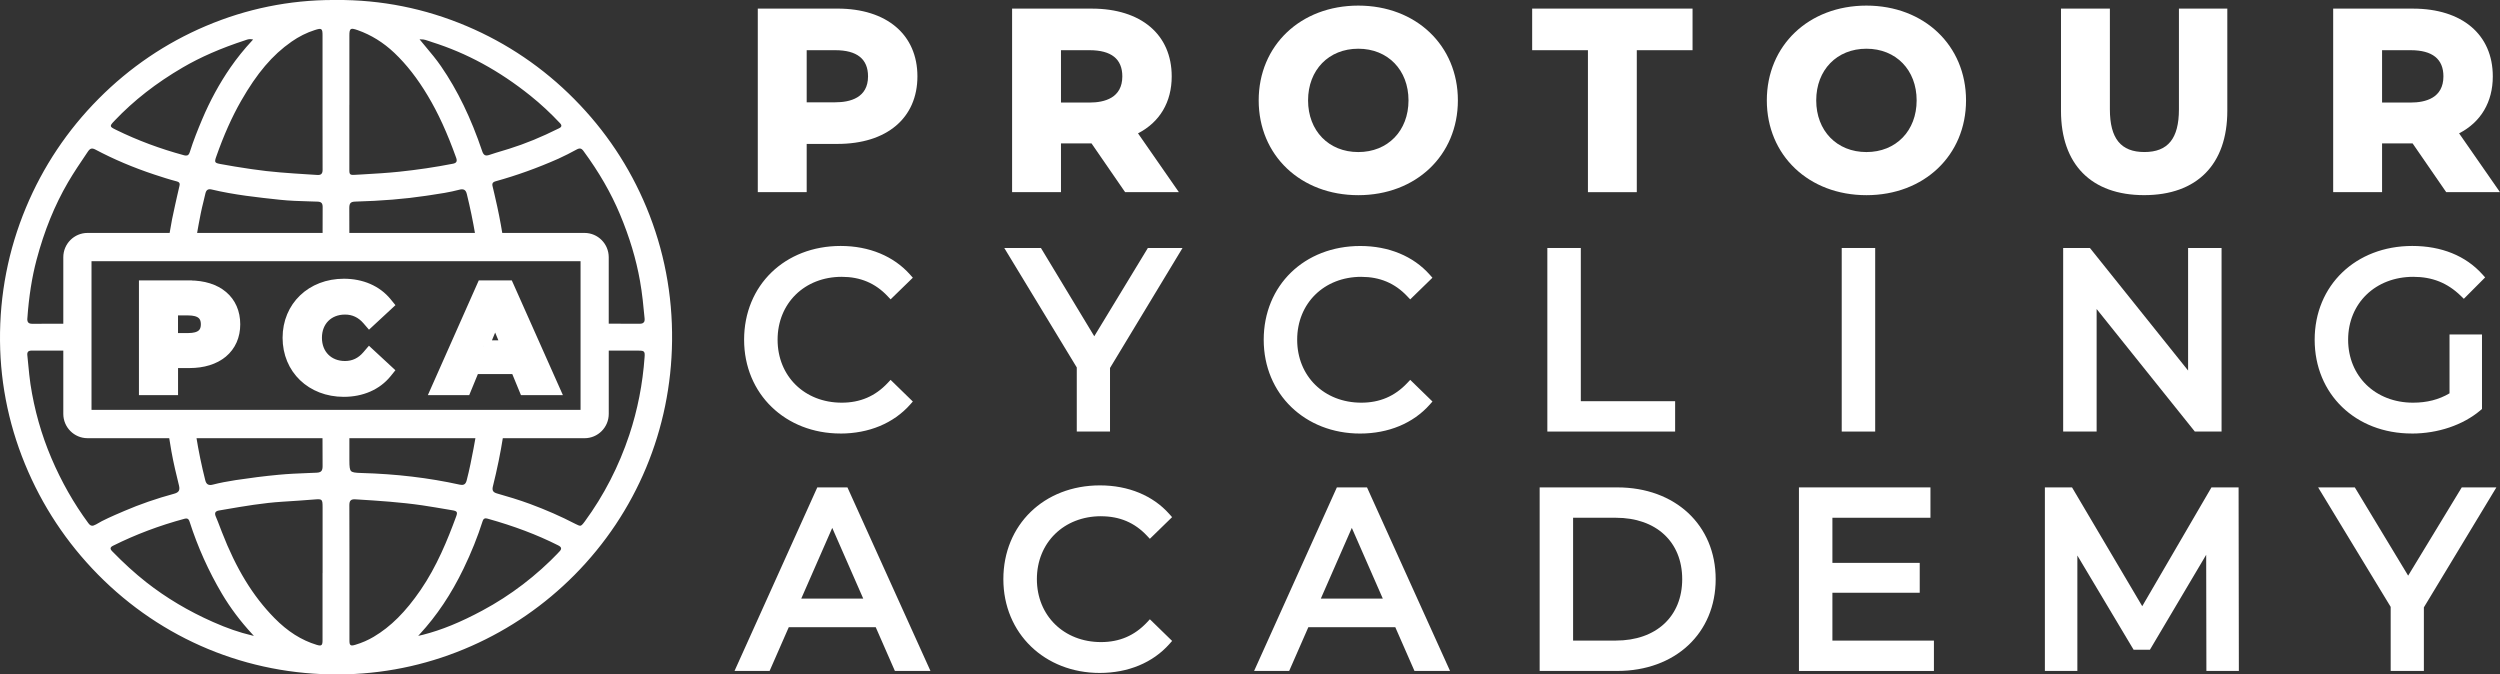
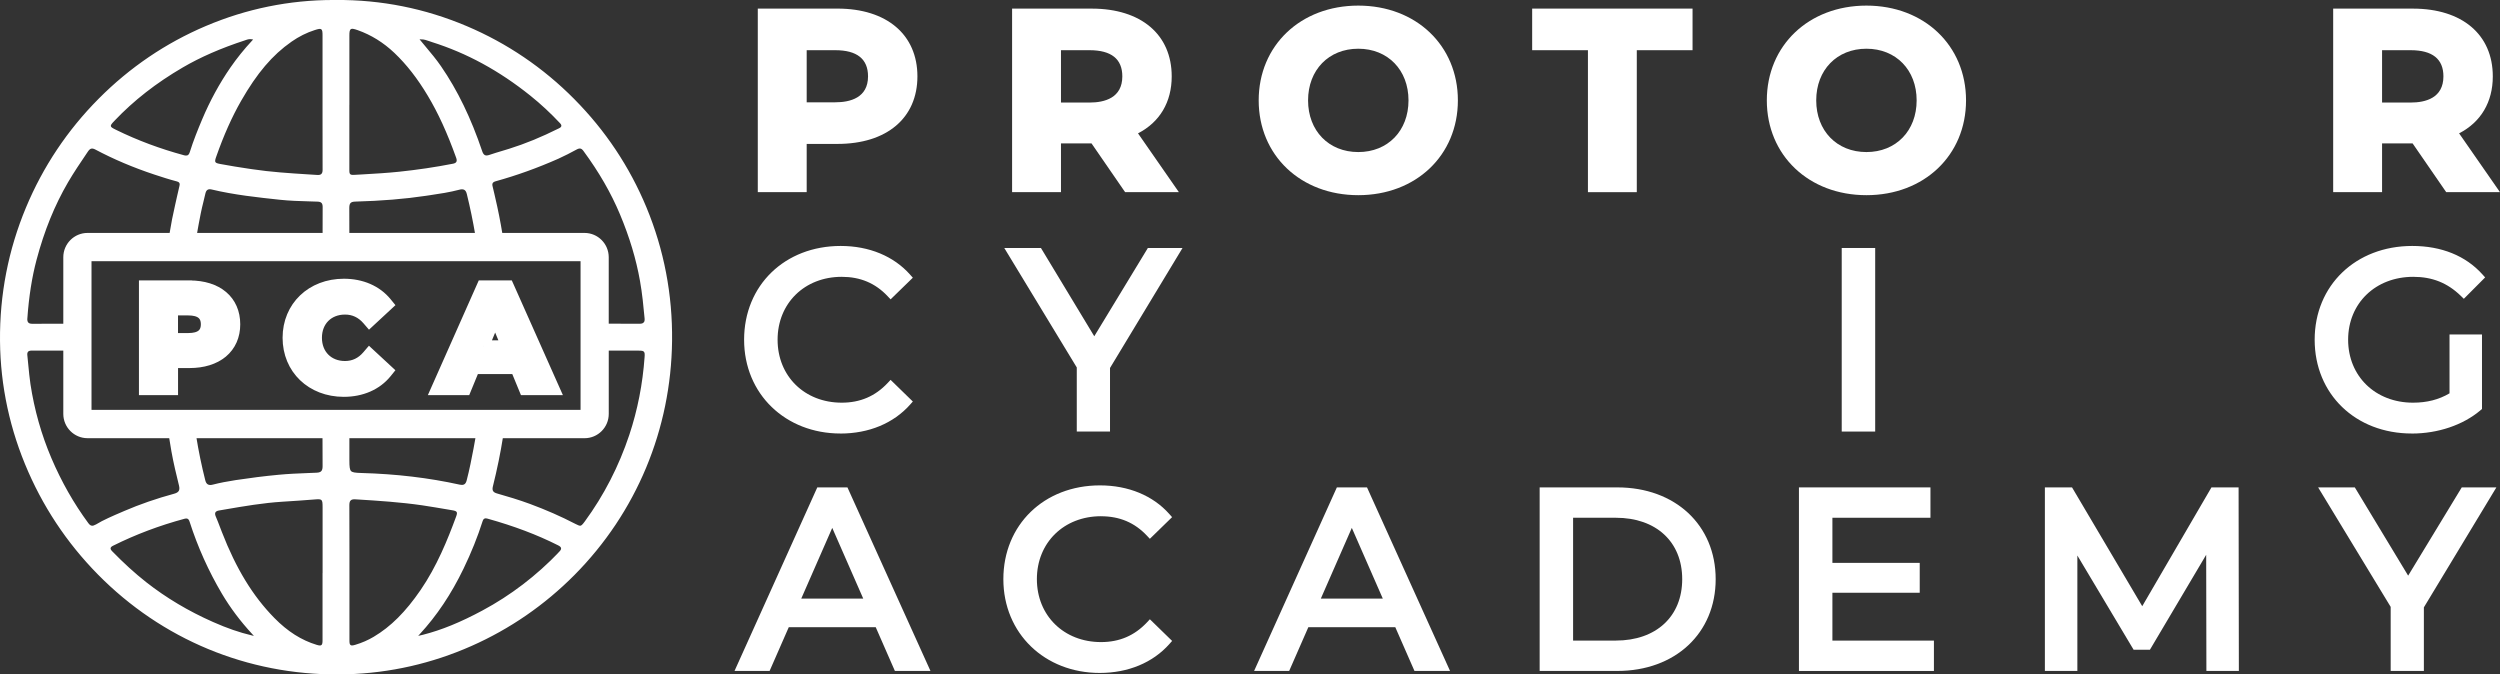
<svg xmlns="http://www.w3.org/2000/svg" width="215" height="58" viewBox="0 0 215 58" fill="none">
  <rect x="0" y="0" width="215" height="58" fill="#333333" stroke="none" />
  <g id="logo">
    <path id="Vector" d="M69.375 12.377H72.023C76.263 12.377 78.898 10.151 78.898 6.568C78.898 2.984 76.265 0.739 72.023 0.739H65.17V16.523H69.375V12.374V12.377ZM69.375 4.317H71.831C73.703 4.317 74.651 5.073 74.651 6.568C74.651 8.41 73.117 8.798 71.831 8.798H69.375V4.317Z" fill="white" />
    <path id="Vector_2" d="M91.244 12.334H93.872L96.76 16.526H101.384L97.869 11.468C99.742 10.504 100.767 8.778 100.767 6.57C100.767 2.974 98.135 0.741 93.892 0.741H87.04V16.526H91.244V12.334ZM91.244 4.317H93.7C95.573 4.317 96.52 5.073 96.52 6.568C96.52 8.428 94.986 8.819 93.7 8.819H91.244V4.317Z" fill="white" />
    <path id="Vector_3" d="M116.812 0.482C111.85 0.482 108.247 3.911 108.247 8.633C108.247 13.356 111.85 16.785 116.812 16.785C121.775 16.785 125.378 13.356 125.378 8.633C125.378 3.911 121.778 0.482 116.812 0.482ZM121.131 8.633C121.131 11.25 119.354 13.077 116.812 13.077C114.271 13.077 112.494 11.25 112.494 8.633C112.494 6.017 114.271 4.19 116.812 4.19C119.354 4.19 121.131 6.017 121.131 8.633Z" fill="white" />
    <path id="Vector_4" d="M136.562 16.526H140.764V4.317H145.559V0.739H131.766V4.317H136.562V16.526Z" fill="white" />
    <path id="Vector_5" d="M160.513 0.482C155.55 0.482 151.947 3.911 151.947 8.633C151.947 13.356 155.55 16.785 160.513 16.785C165.475 16.785 169.079 13.356 169.079 8.633C169.079 3.911 165.475 0.482 160.513 0.482ZM164.831 8.633C164.831 11.25 163.055 13.077 160.513 13.077C157.971 13.077 156.195 11.25 156.195 8.633C156.195 6.017 157.971 4.19 160.513 4.19C163.055 4.19 164.831 6.017 164.831 8.633Z" fill="white" />
-     <path id="Vector_6" d="M184.396 16.782C188.942 16.782 191.549 14.14 191.549 9.534V0.739H187.388V9.405C187.388 11.91 186.445 13.075 184.419 13.075C182.392 13.075 181.45 11.907 181.45 9.405V0.739H177.245V9.534C177.245 14.14 179.853 16.782 184.398 16.782H184.396Z" fill="white" />
    <path id="Vector_7" d="M204.858 12.334H207.485L210.374 16.526H214.998L211.483 11.468C213.355 10.504 214.381 8.778 214.381 6.57C214.381 2.974 211.748 0.741 207.506 0.741H200.653V16.526H204.858V12.334ZM210.134 6.568C210.134 8.428 208.6 8.819 207.314 8.819H204.858V4.317H207.314C209.186 4.317 210.134 5.073 210.134 6.568Z" fill="white" />
    <path id="Vector_8" d="M72.278 37.285C74.719 37.285 76.847 36.401 78.269 34.795L78.504 34.531L76.591 32.668L76.336 32.94C75.265 34.077 73.974 34.63 72.389 34.63C69.193 34.63 66.873 32.354 66.873 29.217C66.873 26.08 69.193 23.807 72.389 23.807C73.989 23.807 75.28 24.352 76.336 25.474L76.591 25.745L78.504 23.883L78.269 23.619C76.859 22.028 74.742 21.152 72.301 21.152C67.487 21.152 63.993 24.543 63.993 29.217C63.993 33.892 67.556 37.282 72.281 37.282L72.278 37.285Z" fill="white" />
    <path id="Vector_9" d="M94.107 28.918L89.521 21.327H86.368L92.603 31.602V37.114H95.461V31.646L101.697 21.327H98.716L94.107 28.918Z" fill="white" />
-     <path id="Vector_10" d="M117.07 23.809C118.67 23.809 119.961 24.355 121.02 25.476L121.277 25.748L123.19 23.885L122.955 23.621C121.545 22.03 119.428 21.155 116.987 21.155C112.173 21.155 108.679 24.545 108.679 29.22C108.679 33.894 112.242 37.285 116.967 37.285C119.407 37.285 121.535 36.401 122.958 34.795L123.193 34.531L121.28 32.668L121.022 32.94C119.951 34.077 118.657 34.63 117.073 34.63C113.876 34.63 111.557 32.354 111.557 29.217C111.557 26.08 113.876 23.807 117.073 23.807L117.07 23.809Z" fill="white" />
-     <path id="Vector_11" d="M133.072 21.327V37.114H144.061V34.503H135.95V21.327H133.072Z" fill="white" />
    <path id="Vector_12" d="M161.266 21.327H158.388V37.114H161.266V21.327Z" fill="white" />
-     <path id="Vector_13" d="M188.176 31.866L179.734 21.327H177.432V37.114H180.31V26.575L188.755 37.114H191.054V21.327H188.176V31.866Z" fill="white" />
    <path id="Vector_14" d="M207.412 37.285C209.666 37.285 211.819 36.556 213.32 35.285L213.451 35.173V28.763H210.659V33.826C209.749 34.366 208.721 34.63 207.518 34.63C204.284 34.63 201.939 32.354 201.939 29.217C201.939 26.08 204.294 23.807 207.541 23.807C209.178 23.807 210.477 24.327 211.629 25.443L211.89 25.697L213.722 23.857L213.487 23.596C212.051 21.997 209.967 21.152 207.455 21.152C202.591 21.152 199.061 24.543 199.061 29.217C199.061 33.892 202.573 37.282 207.412 37.282V37.285Z" fill="white" />
    <path id="Vector_15" d="M70.287 41.916L63.169 57.701H66.186L67.834 53.94H75.313L76.96 57.701H80.02L72.88 41.916H70.285H70.287ZM74.239 51.481H68.907L71.573 45.398L74.239 51.481Z" fill="white" />
    <path id="Vector_16" d="M94.686 44.398C96.285 44.398 97.576 44.943 98.632 46.065L98.888 46.337L100.8 44.474L100.565 44.21C99.158 42.619 97.038 41.743 94.597 41.743C89.784 41.743 86.289 45.136 86.289 49.808C86.289 54.48 89.852 57.873 94.577 57.873C97.02 57.873 99.145 56.99 100.568 55.384L100.803 55.12L98.89 53.257L98.635 53.529C97.564 54.665 96.272 55.219 94.688 55.219C91.492 55.219 89.172 52.942 89.172 49.806C89.172 46.669 91.492 44.395 94.688 44.395L94.686 44.398Z" fill="white" />
    <path id="Vector_17" d="M114.97 41.916L107.853 57.701H110.869L112.517 53.94H119.996L121.644 57.701H124.704L117.563 41.916H114.97ZM118.922 51.481H113.591L116.257 45.398L118.922 51.481Z" fill="white" />
    <path id="Vector_18" d="M139.091 41.916H132.41V57.701H139.091C144.071 57.701 147.548 54.455 147.548 49.808C147.548 45.162 144.069 41.916 139.091 41.916ZM135.286 44.527H138.962C142.431 44.527 144.67 46.601 144.67 49.808C144.67 53.016 142.429 55.089 138.962 55.089H135.286V44.525V44.527Z" fill="white" />
    <path id="Vector_19" d="M157.587 50.976H165.096V48.407H157.587V44.527H166.019V41.916H154.709V57.703H166.317V55.092H157.587V50.976Z" fill="white" />
    <path id="Vector_20" d="M190.185 41.916L184.232 52.133L178.195 41.916H175.86V57.703H178.653V47.773L183.489 55.876H184.894L189.732 47.712L189.75 57.703H192.542L192.519 41.916H190.185Z" fill="white" />
    <path id="Vector_21" d="M207.101 49.506L202.515 41.916H199.359L205.598 52.191V57.703H208.453V52.234L214.689 41.916H211.71L207.101 49.506Z" fill="white" />
    <path id="Vector_22" d="M16.298 24.606H12.439V33.493H14.822V31.163H16.3C17.455 31.163 18.425 30.861 19.11 30.293C19.805 29.712 20.171 28.882 20.171 27.892C20.171 25.867 18.688 24.608 16.3 24.608L16.298 24.606ZM16.189 29.133H14.819V26.636H16.189C17.233 26.636 17.763 27.057 17.763 27.89C17.763 28.722 17.233 29.133 16.189 29.133Z" fill="white" stroke="white" stroke-width="0.98" stroke-miterlimit="10" />
    <path id="Vector_23" d="M29.674 26.563C30.442 26.563 31.099 26.87 31.625 27.479L31.772 27.649L33.338 26.197L33.207 26.037C32.373 25.02 31.082 24.461 29.578 24.461C26.806 24.461 24.793 26.39 24.793 29.049C24.793 31.709 26.799 33.638 29.566 33.638C31.082 33.638 32.376 33.074 33.207 32.049L33.336 31.889L31.769 30.438L31.622 30.61C31.099 31.224 30.442 31.537 29.672 31.537C28.214 31.537 27.196 30.514 27.196 29.049C27.196 27.585 28.214 26.563 29.672 26.563H29.674Z" fill="white" stroke="white" stroke-width="0.98" stroke-miterlimit="10" />
    <path id="Vector_24" d="M43.698 24.606H41.492L37.548 33.493H40.024L40.769 31.681H44.385L45.131 33.493H47.655L43.756 24.735L43.698 24.606ZM41.575 29.76L42.584 27.314L43.592 29.76H41.573H41.575Z" fill="white" stroke="white" stroke-width="0.98" stroke-miterlimit="10" />
    <path id="Vector_25" d="M49.302 8.611C46.642 5.926 43.539 3.822 40.087 2.36C36.524 0.85 32.757 0.096 28.894 0.124H28.891C28.823 0.124 28.755 0.124 28.686 0.124C24.911 0.124 21.232 0.873 17.748 2.353C14.317 3.809 11.229 5.903 8.573 8.578C5.898 11.27 3.805 14.404 2.35 17.894C0.836 21.52 0.088 25.37 0.126 29.334C0.162 33.186 0.975 36.952 2.547 40.528C4.086 44.032 6.266 47.161 9.023 49.826C14.627 55.242 22.021 58.096 29.841 57.863C33.525 57.754 37.111 56.939 40.492 55.442C43.794 53.98 46.76 51.935 49.315 49.362C54.619 44.015 57.588 36.894 57.673 29.314C57.719 25.349 56.981 21.507 55.483 17.891C54.042 14.417 51.965 11.298 49.305 8.616L49.302 8.611ZM36.196 3.253C36.507 3.259 36.752 3.347 36.972 3.426C37.037 3.449 37.103 3.474 37.171 3.495C40.198 4.449 42.985 5.964 45.691 8.131C46.591 8.852 47.453 9.654 48.254 10.511C48.33 10.593 48.425 10.714 48.398 10.864C48.367 11.027 48.216 11.103 48.105 11.159C46.599 11.91 45.201 12.483 43.837 12.909C43.635 12.973 43.43 13.034 43.228 13.095C42.874 13.201 42.505 13.31 42.151 13.432C42.056 13.465 41.949 13.496 41.846 13.496C41.778 13.496 41.712 13.483 41.646 13.453C41.479 13.369 41.401 13.191 41.351 13.044C40.39 10.199 39.238 7.821 37.828 5.773C37.429 5.192 36.967 4.639 36.519 4.106L36.426 3.994C36.35 3.906 36.277 3.814 36.193 3.713L35.804 3.241L36.199 3.248L36.196 3.253ZM29.922 8.72C29.922 7.903 29.922 7.083 29.922 6.266C29.922 5.197 29.922 4.126 29.922 3.058C29.922 2.753 29.935 2.53 30.096 2.413C30.261 2.297 30.48 2.363 30.799 2.474C31.971 2.885 33.05 3.555 34.005 4.461C35.056 5.461 36.004 6.674 36.898 8.172C37.798 9.674 38.576 11.377 39.349 13.531C39.392 13.653 39.44 13.831 39.354 13.98C39.271 14.13 39.102 14.176 38.983 14.201C37.472 14.498 35.903 14.729 34.326 14.894C33.298 15.001 32.252 15.062 31.238 15.12C31.016 15.133 30.796 15.145 30.574 15.158C30.498 15.163 30.427 15.166 30.364 15.166C30.225 15.166 30.119 15.145 30.036 15.067C29.917 14.955 29.917 14.795 29.919 14.529C29.919 13.1 29.919 11.676 29.919 10.255V8.717L29.922 8.72ZM30.531 17.213C32.81 17.15 34.791 16.988 36.585 16.719L36.931 16.668C37.775 16.544 38.644 16.414 39.478 16.193C39.617 16.155 39.822 16.12 39.996 16.221C40.128 16.3 40.216 16.439 40.269 16.66C40.555 17.825 40.797 18.992 40.994 20.157H29.919C29.919 19.406 29.917 18.645 29.914 17.868C29.914 17.417 30.091 17.226 30.531 17.213ZM24.987 3.489C25.647 3.03 26.337 2.685 27.031 2.467C27.329 2.373 27.544 2.307 27.703 2.424C27.863 2.54 27.863 2.774 27.863 3.066C27.863 4.446 27.863 5.827 27.863 7.207V8.801C27.863 9.235 27.863 9.671 27.863 10.105C27.863 11.58 27.86 13.105 27.868 14.605C27.868 14.737 27.855 14.927 27.721 15.051C27.615 15.153 27.471 15.173 27.352 15.173C27.325 15.173 27.297 15.173 27.274 15.171C27.006 15.153 26.738 15.138 26.47 15.12C24.901 15.021 23.277 14.919 21.687 14.678L21.394 14.635C20.588 14.513 19.754 14.386 18.938 14.229C18.678 14.178 18.503 14.145 18.42 13.996C18.334 13.843 18.397 13.663 18.478 13.432C19.128 11.582 19.83 10.006 20.628 8.611C21.998 6.218 23.34 4.639 24.985 3.492L24.987 3.489ZM27.873 17.787C27.873 18.599 27.87 19.386 27.868 20.157H16.803C16.902 19.576 17.013 18.975 17.139 18.343C17.207 17.998 17.291 17.653 17.374 17.32C17.432 17.087 17.49 16.846 17.543 16.61C17.586 16.422 17.662 16.295 17.781 16.219C17.897 16.145 18.044 16.13 18.226 16.173C20.151 16.635 22.155 16.848 24.09 17.056C24.919 17.145 25.77 17.17 26.594 17.193C26.837 17.201 27.079 17.209 27.322 17.216C27.698 17.229 27.873 17.412 27.873 17.787ZM9.746 10.308L9.758 10.296C11.429 8.54 13.359 7.035 15.653 5.695C17.187 4.799 18.948 4.03 21.043 3.345C21.063 3.337 21.081 3.332 21.101 3.324C21.248 3.274 21.43 3.21 21.685 3.256L22.016 3.314L21.788 3.561C21.081 4.322 20.467 5.086 19.911 5.89C18.976 7.248 18.168 8.73 17.506 10.301C17.134 11.184 16.747 12.138 16.437 13.13C16.358 13.382 16.219 13.503 16.002 13.503C15.939 13.503 15.868 13.493 15.792 13.473C13.738 12.917 11.772 12.184 9.948 11.29L9.92 11.275C9.604 11.12 9.445 11.044 9.415 10.867C9.384 10.691 9.506 10.562 9.748 10.308H9.746ZM2.229 27.357C2.363 25.471 2.623 23.822 3.022 22.314C3.692 19.794 4.584 17.599 5.748 15.605C6.249 14.749 6.81 13.922 7.35 13.123L7.467 12.95C7.684 12.63 7.919 12.572 8.258 12.75C9.817 13.579 11.52 14.3 13.316 14.894C13.93 15.097 14.585 15.31 15.239 15.48C15.658 15.589 15.583 15.904 15.55 16.039C15.474 16.353 15.403 16.675 15.332 16.988C15.282 17.213 15.231 17.439 15.181 17.663C14.996 18.454 14.837 19.272 14.693 20.157H7.525C6.446 20.157 5.569 21.038 5.569 22.122V27.963C4.652 27.963 3.722 27.963 2.805 27.971C2.8 27.971 2.795 27.971 2.792 27.971C2.635 27.971 2.461 27.951 2.342 27.824C2.221 27.692 2.216 27.507 2.226 27.359L2.229 27.357ZM8.28 45.225C8.154 45.299 8.04 45.337 7.934 45.337C7.772 45.337 7.633 45.251 7.502 45.073C6.249 43.378 5.17 41.482 4.301 39.439C3.439 37.416 2.833 35.27 2.496 33.059C2.416 32.516 2.363 31.963 2.312 31.427C2.284 31.143 2.259 30.851 2.226 30.562C2.206 30.39 2.239 30.26 2.322 30.166C2.451 30.021 2.651 30.024 2.812 30.024C3.732 30.024 4.652 30.024 5.569 30.024V35.594C5.569 36.678 6.446 37.559 7.525 37.559H14.66C14.723 37.972 14.794 38.388 14.867 38.807C15.044 39.802 15.284 40.784 15.517 41.736C15.628 42.195 15.474 42.454 15.017 42.578C13.506 42.989 12.065 43.487 10.739 44.058L10.499 44.162C9.753 44.481 8.985 44.811 8.278 45.225H8.28ZM21.627 54.767C20.538 54.508 19.502 54.15 18.269 53.605C16.154 52.671 14.211 51.514 12.497 50.166C11.514 49.392 10.554 48.519 9.561 47.499C9.463 47.397 9.364 47.273 9.389 47.118C9.415 46.963 9.554 46.877 9.672 46.819C11.593 45.859 13.672 45.075 15.85 44.489C16.277 44.375 16.386 44.71 16.427 44.837C17.121 46.996 18.054 49.072 19.196 51.001C19.911 52.206 20.762 53.341 21.801 54.465L22.205 54.904L21.627 54.767ZM16.753 37.559H27.86C27.86 38.376 27.863 39.213 27.868 40.076C27.868 40.426 27.794 40.754 27.251 40.776C27.001 40.787 26.751 40.797 26.501 40.807C25.662 40.84 24.793 40.875 23.944 40.957C22.771 41.068 21.546 41.221 20.297 41.411C19.562 41.523 18.918 41.649 18.332 41.799C18.241 41.822 18.16 41.835 18.084 41.835C17.986 41.835 17.902 41.814 17.826 41.774C17.682 41.698 17.586 41.553 17.531 41.332C17.215 40.084 16.955 38.82 16.753 37.561V37.559ZM27.868 47.646V49.415H27.863V50.742C27.863 52.189 27.863 53.633 27.863 55.079C27.863 55.28 27.85 55.47 27.714 55.574C27.653 55.62 27.582 55.637 27.509 55.637C27.415 55.637 27.312 55.609 27.206 55.579C25.866 55.173 24.656 54.407 23.504 53.232C21.642 51.336 20.199 48.976 18.966 45.801C18.918 45.677 18.87 45.55 18.822 45.426C18.701 45.106 18.574 44.776 18.438 44.459C18.41 44.39 18.322 44.185 18.418 44.007C18.514 43.832 18.731 43.794 18.802 43.781C18.984 43.751 19.168 43.718 19.35 43.687C20.96 43.411 22.625 43.124 24.292 43.022C25.222 42.967 26.155 42.898 27.026 42.83C27.385 42.801 27.585 42.786 27.724 42.918C27.865 43.05 27.865 43.261 27.868 43.611C27.87 44.956 27.868 46.327 27.868 47.649V47.646ZM7.745 35.376V22.337H50.053V35.376H7.745ZM41.035 37.559C40.977 37.909 40.913 38.259 40.845 38.609C40.684 39.454 40.499 40.413 40.254 41.35C40.171 41.67 39.996 41.827 39.721 41.827C39.658 41.827 39.592 41.819 39.519 41.804C36.845 41.215 34.081 40.886 31.062 40.802C30.008 40.771 29.922 40.682 29.922 39.591C29.922 38.914 29.922 38.239 29.922 37.561H41.032L41.035 37.559ZM32.199 54.874C31.708 55.165 31.173 55.399 30.604 55.569C30.483 55.604 30.372 55.635 30.276 55.635C30.2 55.635 30.134 55.617 30.074 55.571C29.937 55.47 29.927 55.29 29.927 55.066C29.927 53.605 29.927 52.143 29.927 50.681V49.219C29.927 48.722 29.927 48.225 29.927 47.727C29.927 46.324 29.93 44.875 29.919 43.449C29.919 43.284 29.935 43.076 30.076 42.944C30.215 42.812 30.42 42.807 30.561 42.817L30.731 42.827C32.568 42.941 34.47 43.063 36.33 43.334C37.08 43.446 37.838 43.576 38.571 43.7L38.9 43.756C39.13 43.794 39.299 43.834 39.382 43.977C39.463 44.119 39.415 44.276 39.337 44.487C38.609 46.469 37.674 48.77 36.277 50.808C34.981 52.701 33.684 53.993 32.204 54.871L32.199 54.874ZM48.18 47.55C46.222 49.6 43.989 51.306 41.543 52.617C39.64 53.638 38.015 54.3 36.426 54.706C36.391 54.716 36.355 54.724 36.297 54.736L35.597 54.899L35.996 54.465C37.467 52.871 38.695 51.036 39.751 48.852C40.411 47.486 40.964 46.113 41.389 44.773C41.52 44.362 41.853 44.454 41.965 44.484C44.249 45.121 46.237 45.872 48.041 46.781C48.188 46.854 48.345 46.948 48.375 47.118C48.403 47.283 48.297 47.423 48.175 47.55H48.18ZM55.559 30.722C55.397 33.026 54.955 35.285 54.24 37.437C53.337 40.15 52.041 42.672 50.384 44.931C50.177 45.212 50.058 45.337 49.894 45.337C49.78 45.337 49.643 45.278 49.441 45.174L49.386 45.146C48.193 44.527 46.897 43.959 45.537 43.456C44.575 43.101 43.602 42.812 42.692 42.553C42.303 42.441 42.167 42.205 42.265 41.809C42.637 40.312 42.922 38.914 43.135 37.561H50.273C51.352 37.561 52.228 36.681 52.228 35.597V30.029C53.125 30.029 54.025 30.029 54.922 30.029C55.177 30.029 55.351 30.039 55.465 30.164C55.581 30.288 55.579 30.468 55.559 30.727V30.722ZM55.447 27.819C55.331 27.946 55.154 27.966 55.013 27.966H55.003C54.08 27.961 53.148 27.961 52.226 27.961V22.122C52.226 21.038 51.349 20.157 50.27 20.157H43.089C42.915 19.091 42.71 18.056 42.47 17.033C42.442 16.917 42.417 16.797 42.389 16.678C42.344 16.47 42.296 16.257 42.24 16.049C42.162 15.749 42.28 15.554 42.594 15.468C44.385 14.973 46.192 14.323 47.968 13.536C48.501 13.298 49.014 13.026 49.537 12.745C49.848 12.577 50.068 12.623 50.275 12.905C51.619 14.732 52.655 16.526 53.436 18.391C54.262 20.365 54.828 22.246 55.164 24.147C55.356 25.225 55.463 26.327 55.559 27.362C55.571 27.507 55.571 27.687 55.452 27.819H55.447Z" fill="white" stroke="white" stroke-width="0.25" stroke-miterlimit="10" />
  </g>
</svg>